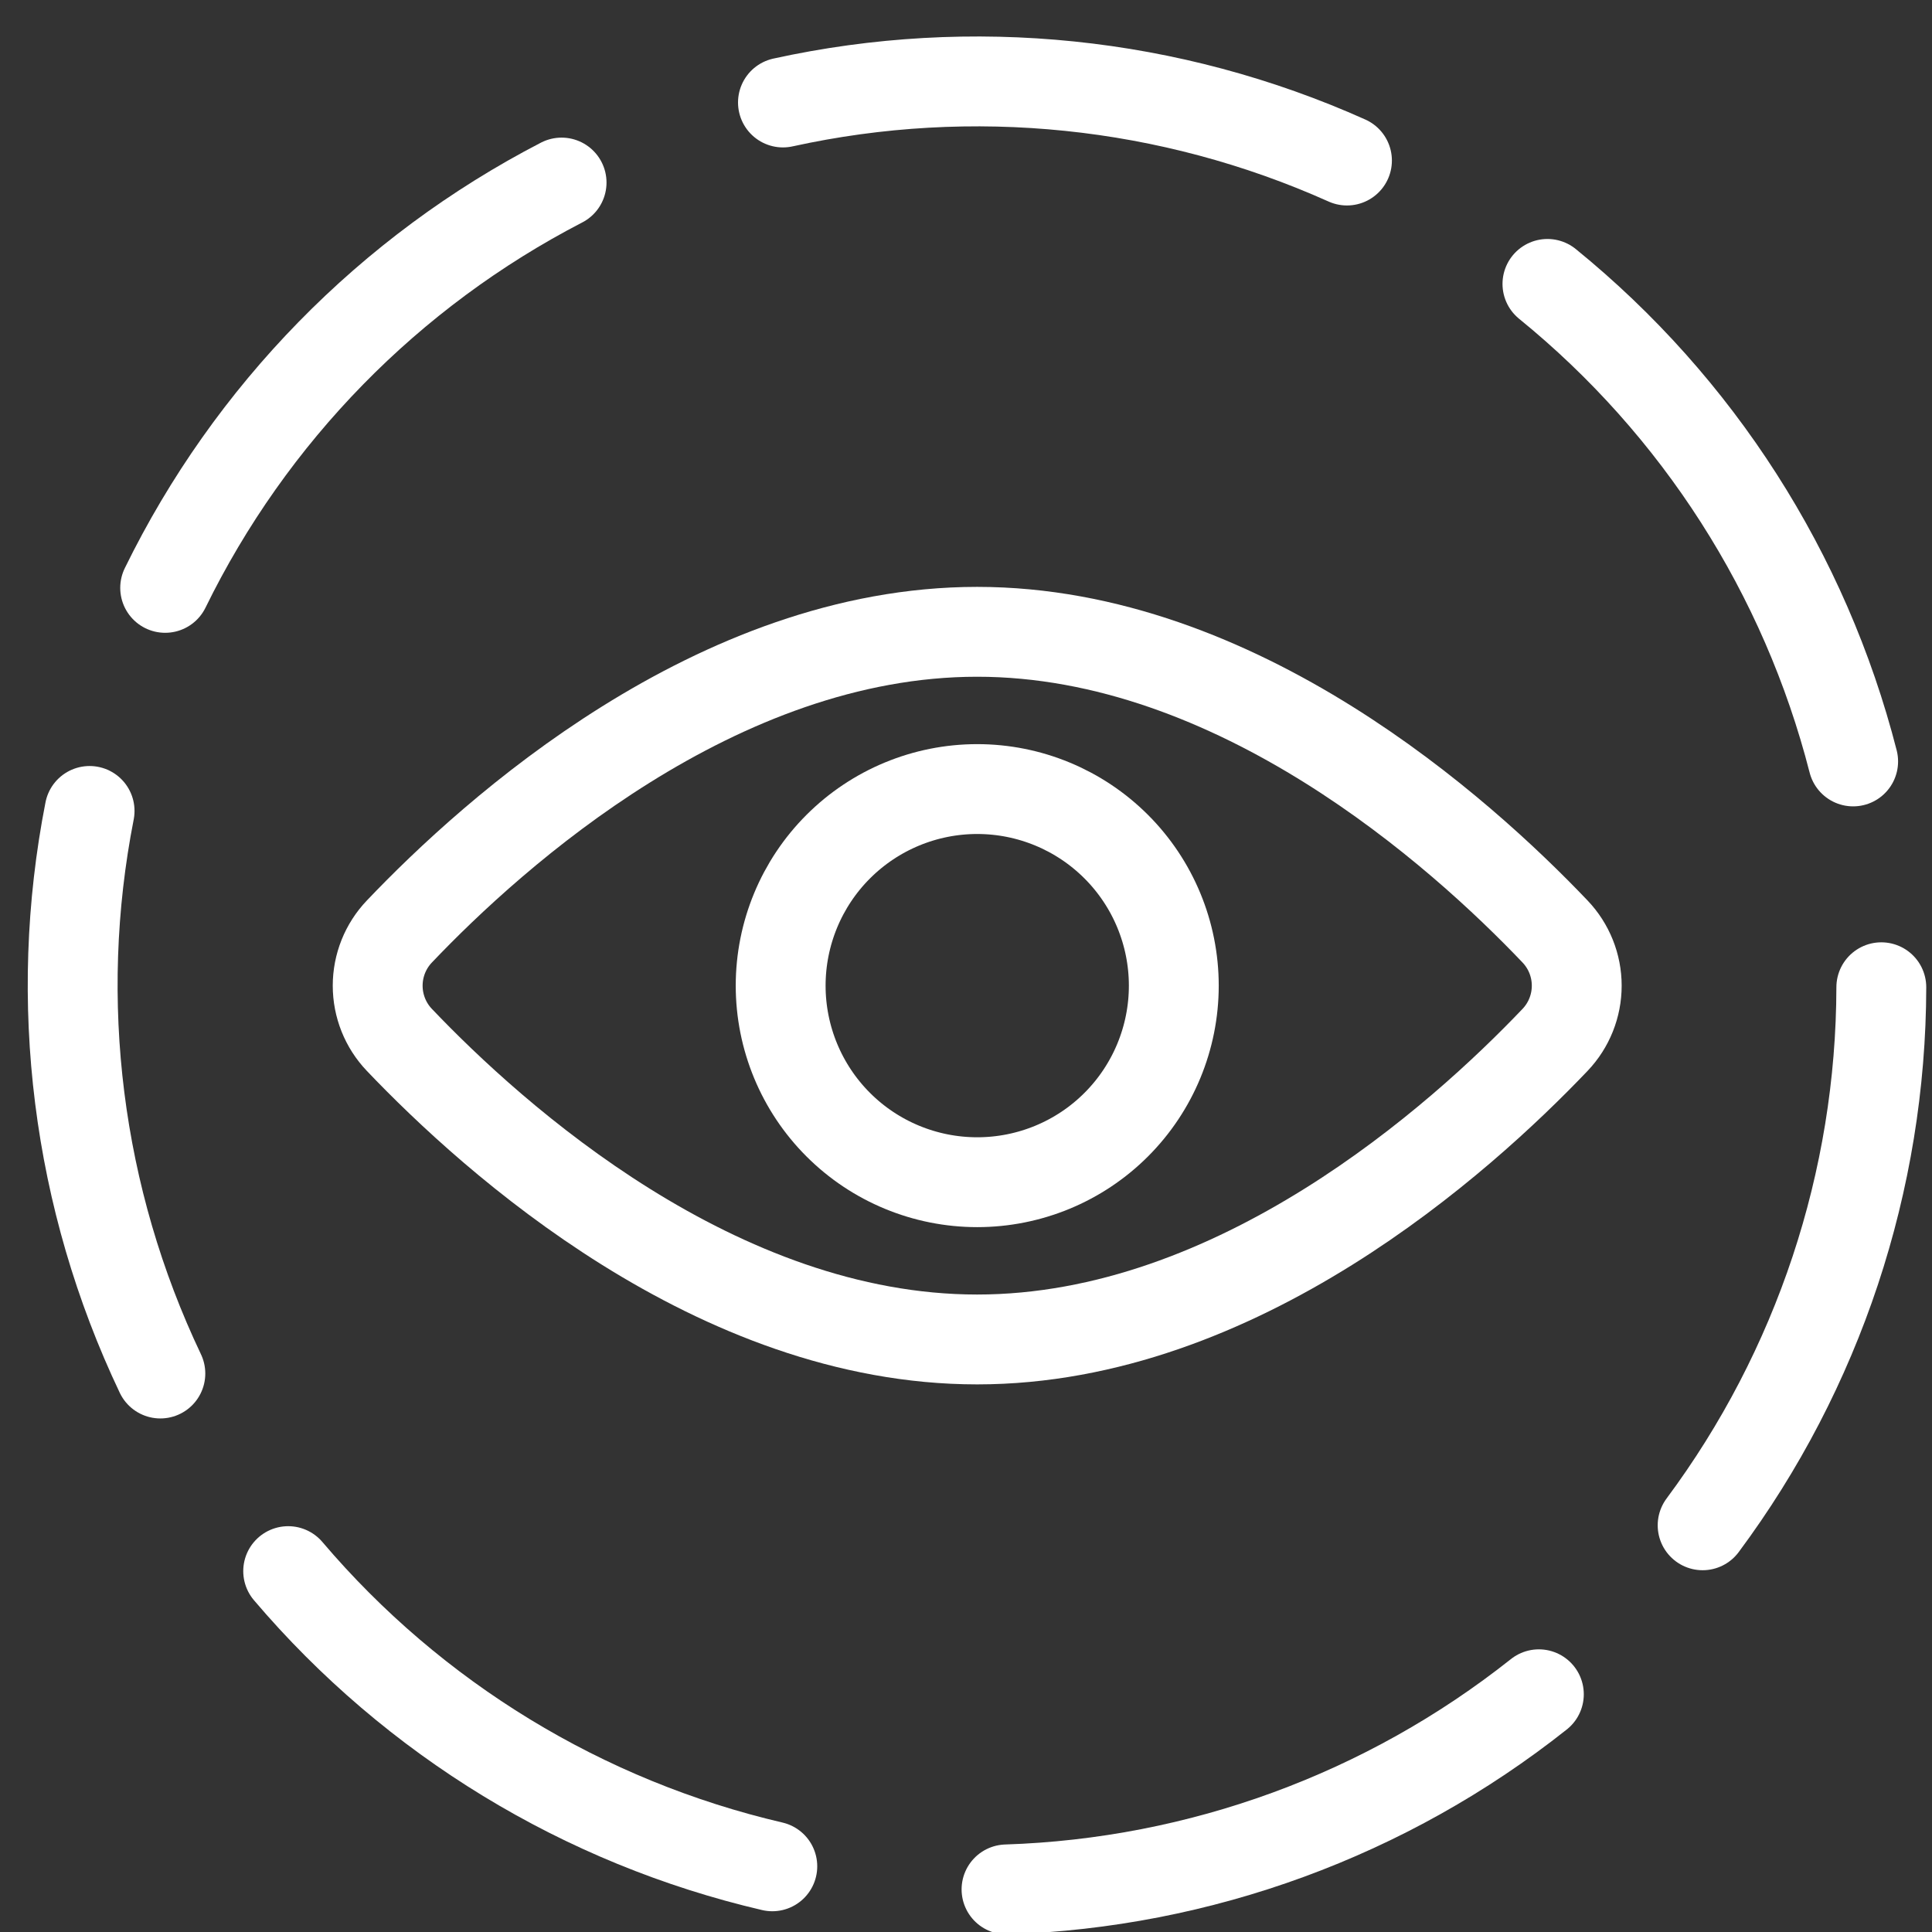
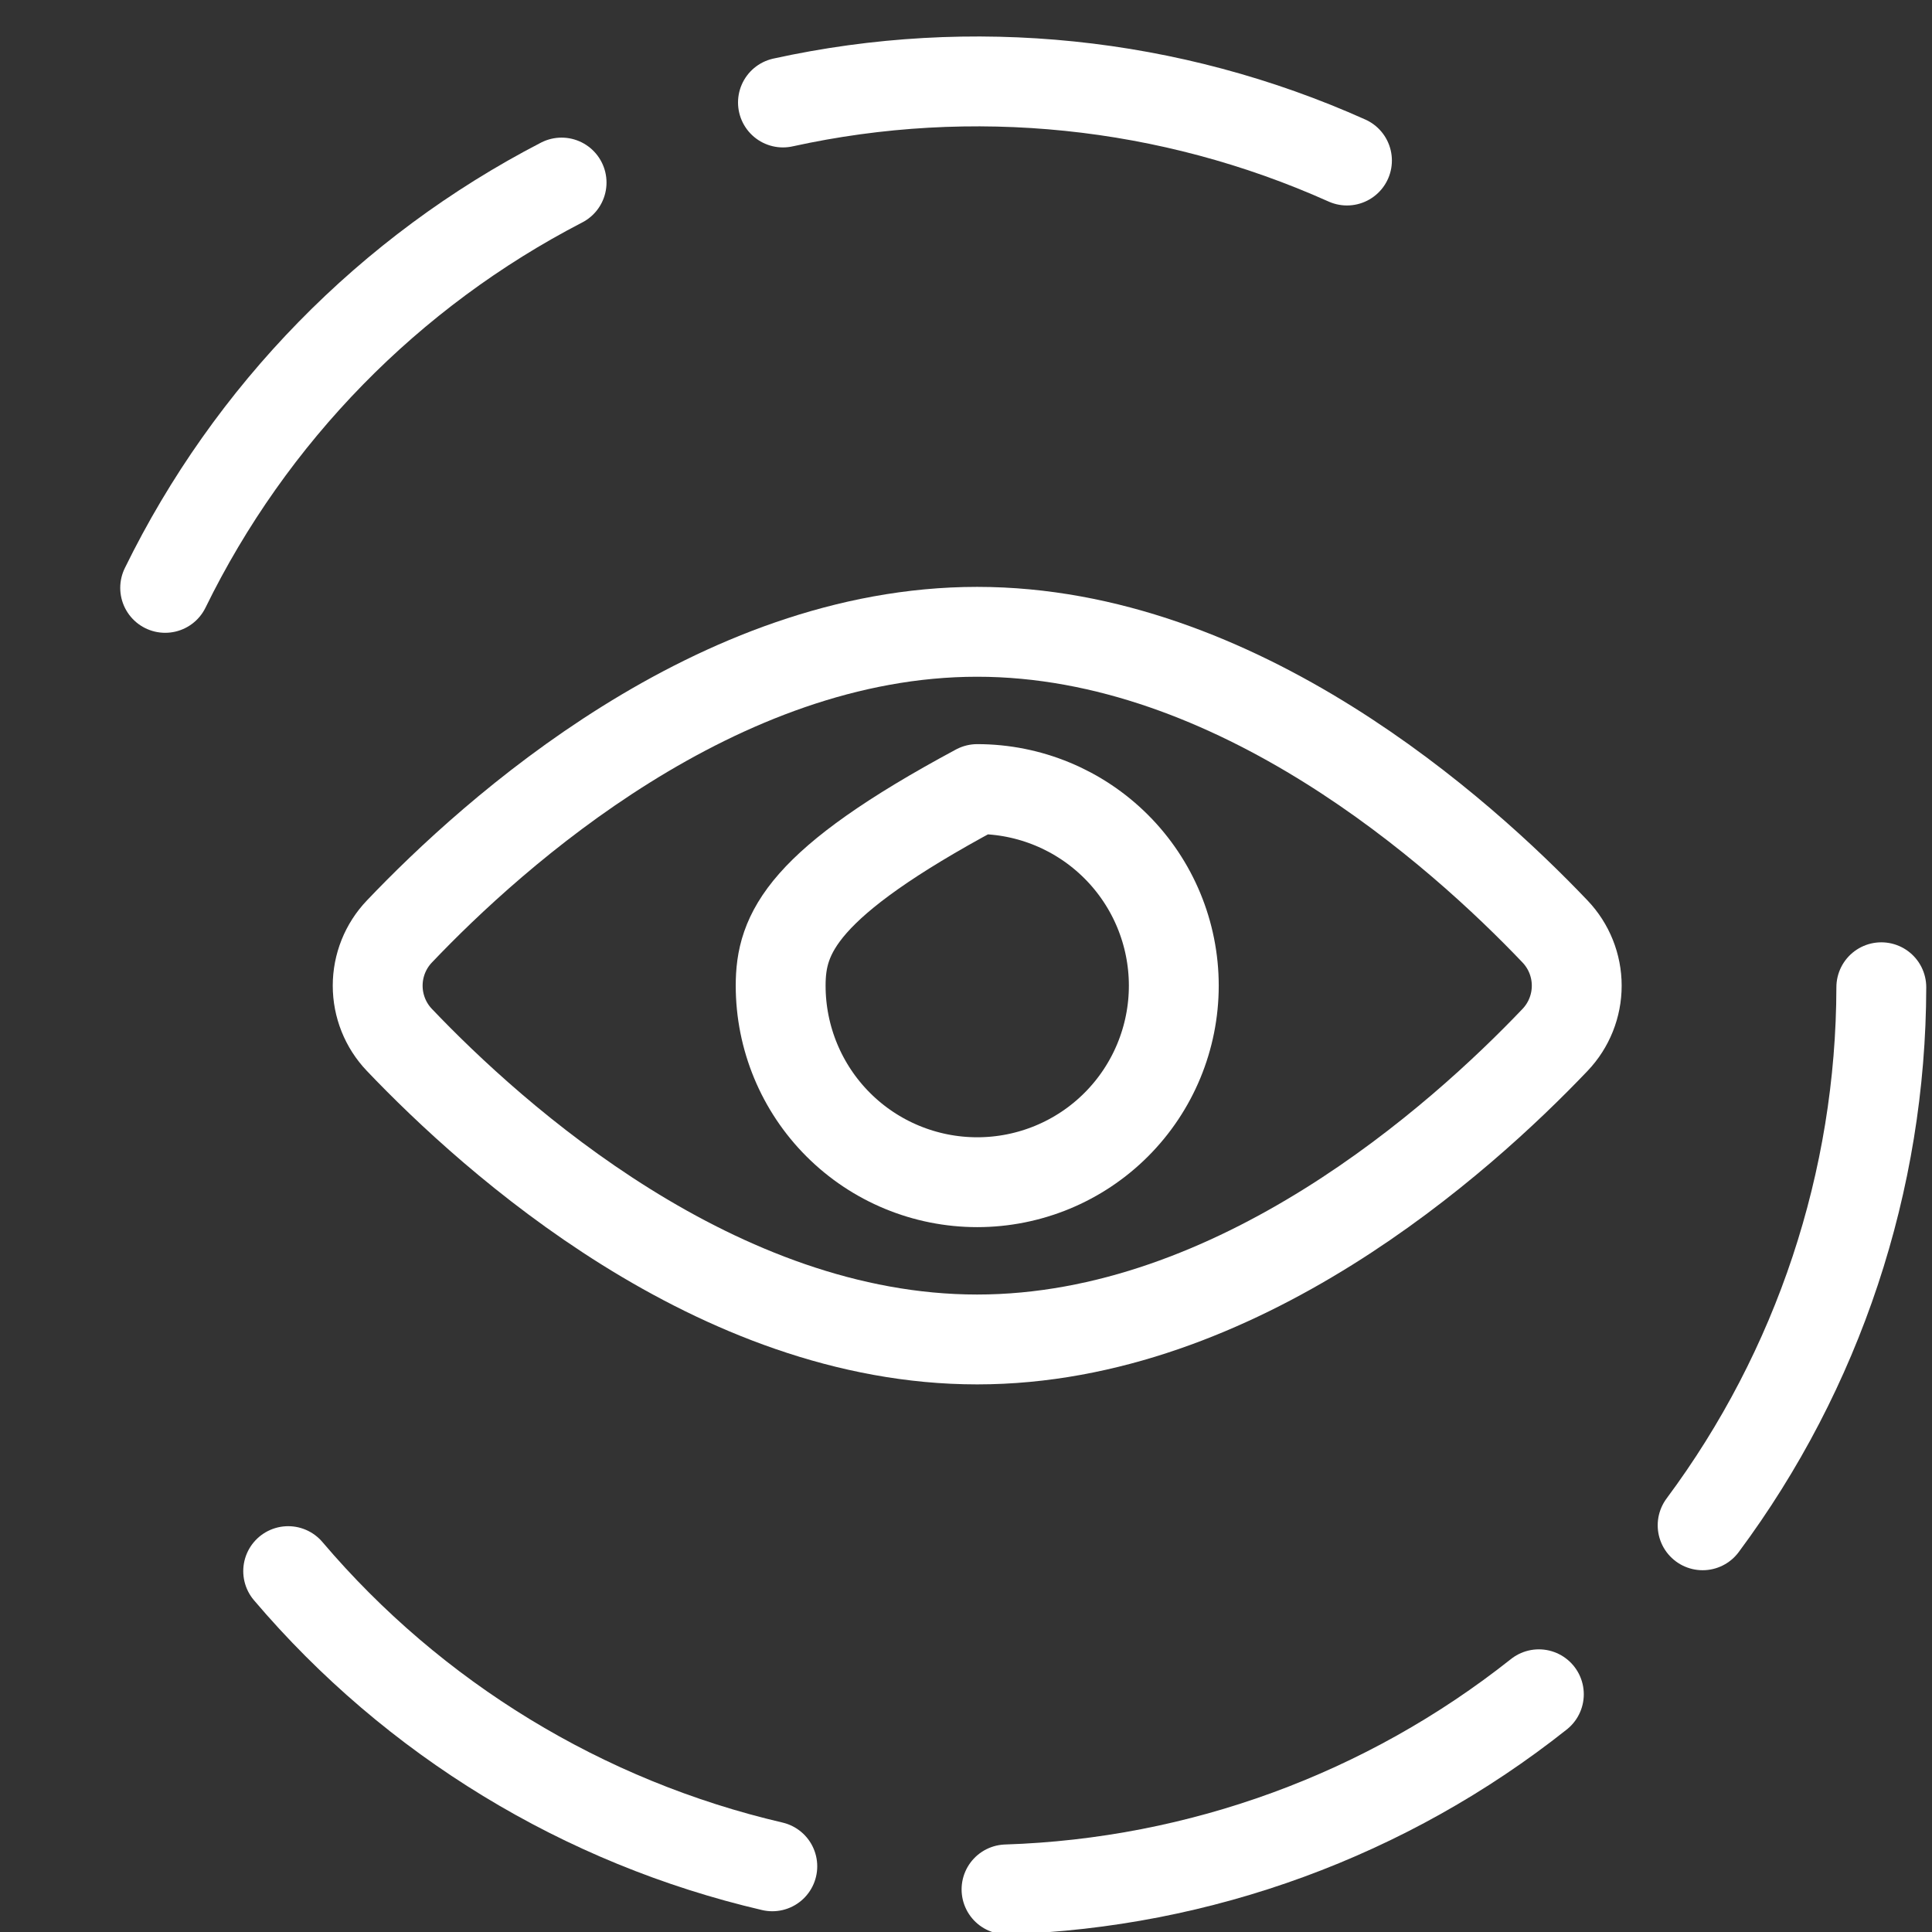
<svg xmlns="http://www.w3.org/2000/svg" width="43" height="43" viewBox="0 0 43 43" fill="none">
  <rect x="0" y="0" width="43" height="43" fill="#333333" stroke="none" />
  <path d="M34.61 20.732C34.92 21.057 35.093 21.489 35.093 21.938C35.093 22.388 34.92 22.82 34.61 23.145C32.507 25.352 27.54 29.812 21.748 29.812C15.955 29.812 10.991 25.352 8.889 23.145C8.579 22.82 8.406 22.388 8.406 21.938C8.406 21.489 8.579 21.057 8.889 20.732C10.989 18.525 15.955 14.062 21.748 14.062C27.54 14.062 32.508 18.525 34.61 20.732Z" stroke="white" stroke-width="2" stroke-linecap="round" stroke-linejoin="round" />
-   <path d="M17.375 21.938C17.375 23.098 17.836 24.211 18.656 25.031C19.477 25.852 20.59 26.312 21.75 26.312C22.91 26.312 24.023 25.852 24.844 25.031C25.664 24.211 26.125 23.098 26.125 21.938C26.125 20.777 25.664 19.664 24.844 18.844C24.023 18.023 22.91 17.562 21.75 17.562C20.59 17.562 19.477 18.023 18.656 18.844C17.836 19.664 17.375 20.777 17.375 21.938V21.938Z" stroke="white" stroke-width="2" stroke-linecap="round" stroke-linejoin="round" />
-   <path d="M34.441 6.319C37.79 9.041 40.175 12.766 41.245 16.947" stroke="white" stroke-width="2" stroke-linecap="round" stroke-linejoin="round" />
+   <path d="M17.375 21.938C17.375 23.098 17.836 24.211 18.656 25.031C19.477 25.852 20.59 26.312 21.75 26.312C22.91 26.312 24.023 25.852 24.844 25.031C25.664 24.211 26.125 23.098 26.125 21.938C26.125 20.777 25.664 19.664 24.844 18.844C24.023 18.023 22.91 17.562 21.75 17.562C17.836 19.664 17.375 20.777 17.375 21.938V21.938Z" stroke="white" stroke-width="2" stroke-linecap="round" stroke-linejoin="round" />
  <path d="M17.426 2.281C21.64 1.355 26.041 1.808 29.979 3.573" stroke="white" stroke-width="2" stroke-linecap="round" stroke-linejoin="round" />
  <path d="M3.676 13.084C5.573 9.208 8.666 6.046 12.499 4.063" stroke="white" stroke-width="2" stroke-linecap="round" stroke-linejoin="round" />
-   <path d="M3.569 30.57C1.715 26.673 1.163 22.284 1.994 18.049" stroke="white" stroke-width="2" stroke-linecap="round" stroke-linejoin="round" />
  <path d="M17.189 41.538C12.986 40.559 9.208 38.256 6.414 34.968" stroke="white" stroke-width="2" stroke-linecap="round" stroke-linejoin="round" />
  <path d="M34.25 37.709C30.869 40.391 26.715 41.913 22.402 42.052" stroke="white" stroke-width="2" stroke-linecap="round" stroke-linejoin="round" />
  <path d="M41.872 21.973C41.864 26.288 40.47 30.486 37.895 33.948" stroke="white" stroke-width="2" stroke-linecap="round" stroke-linejoin="round" />
</svg>